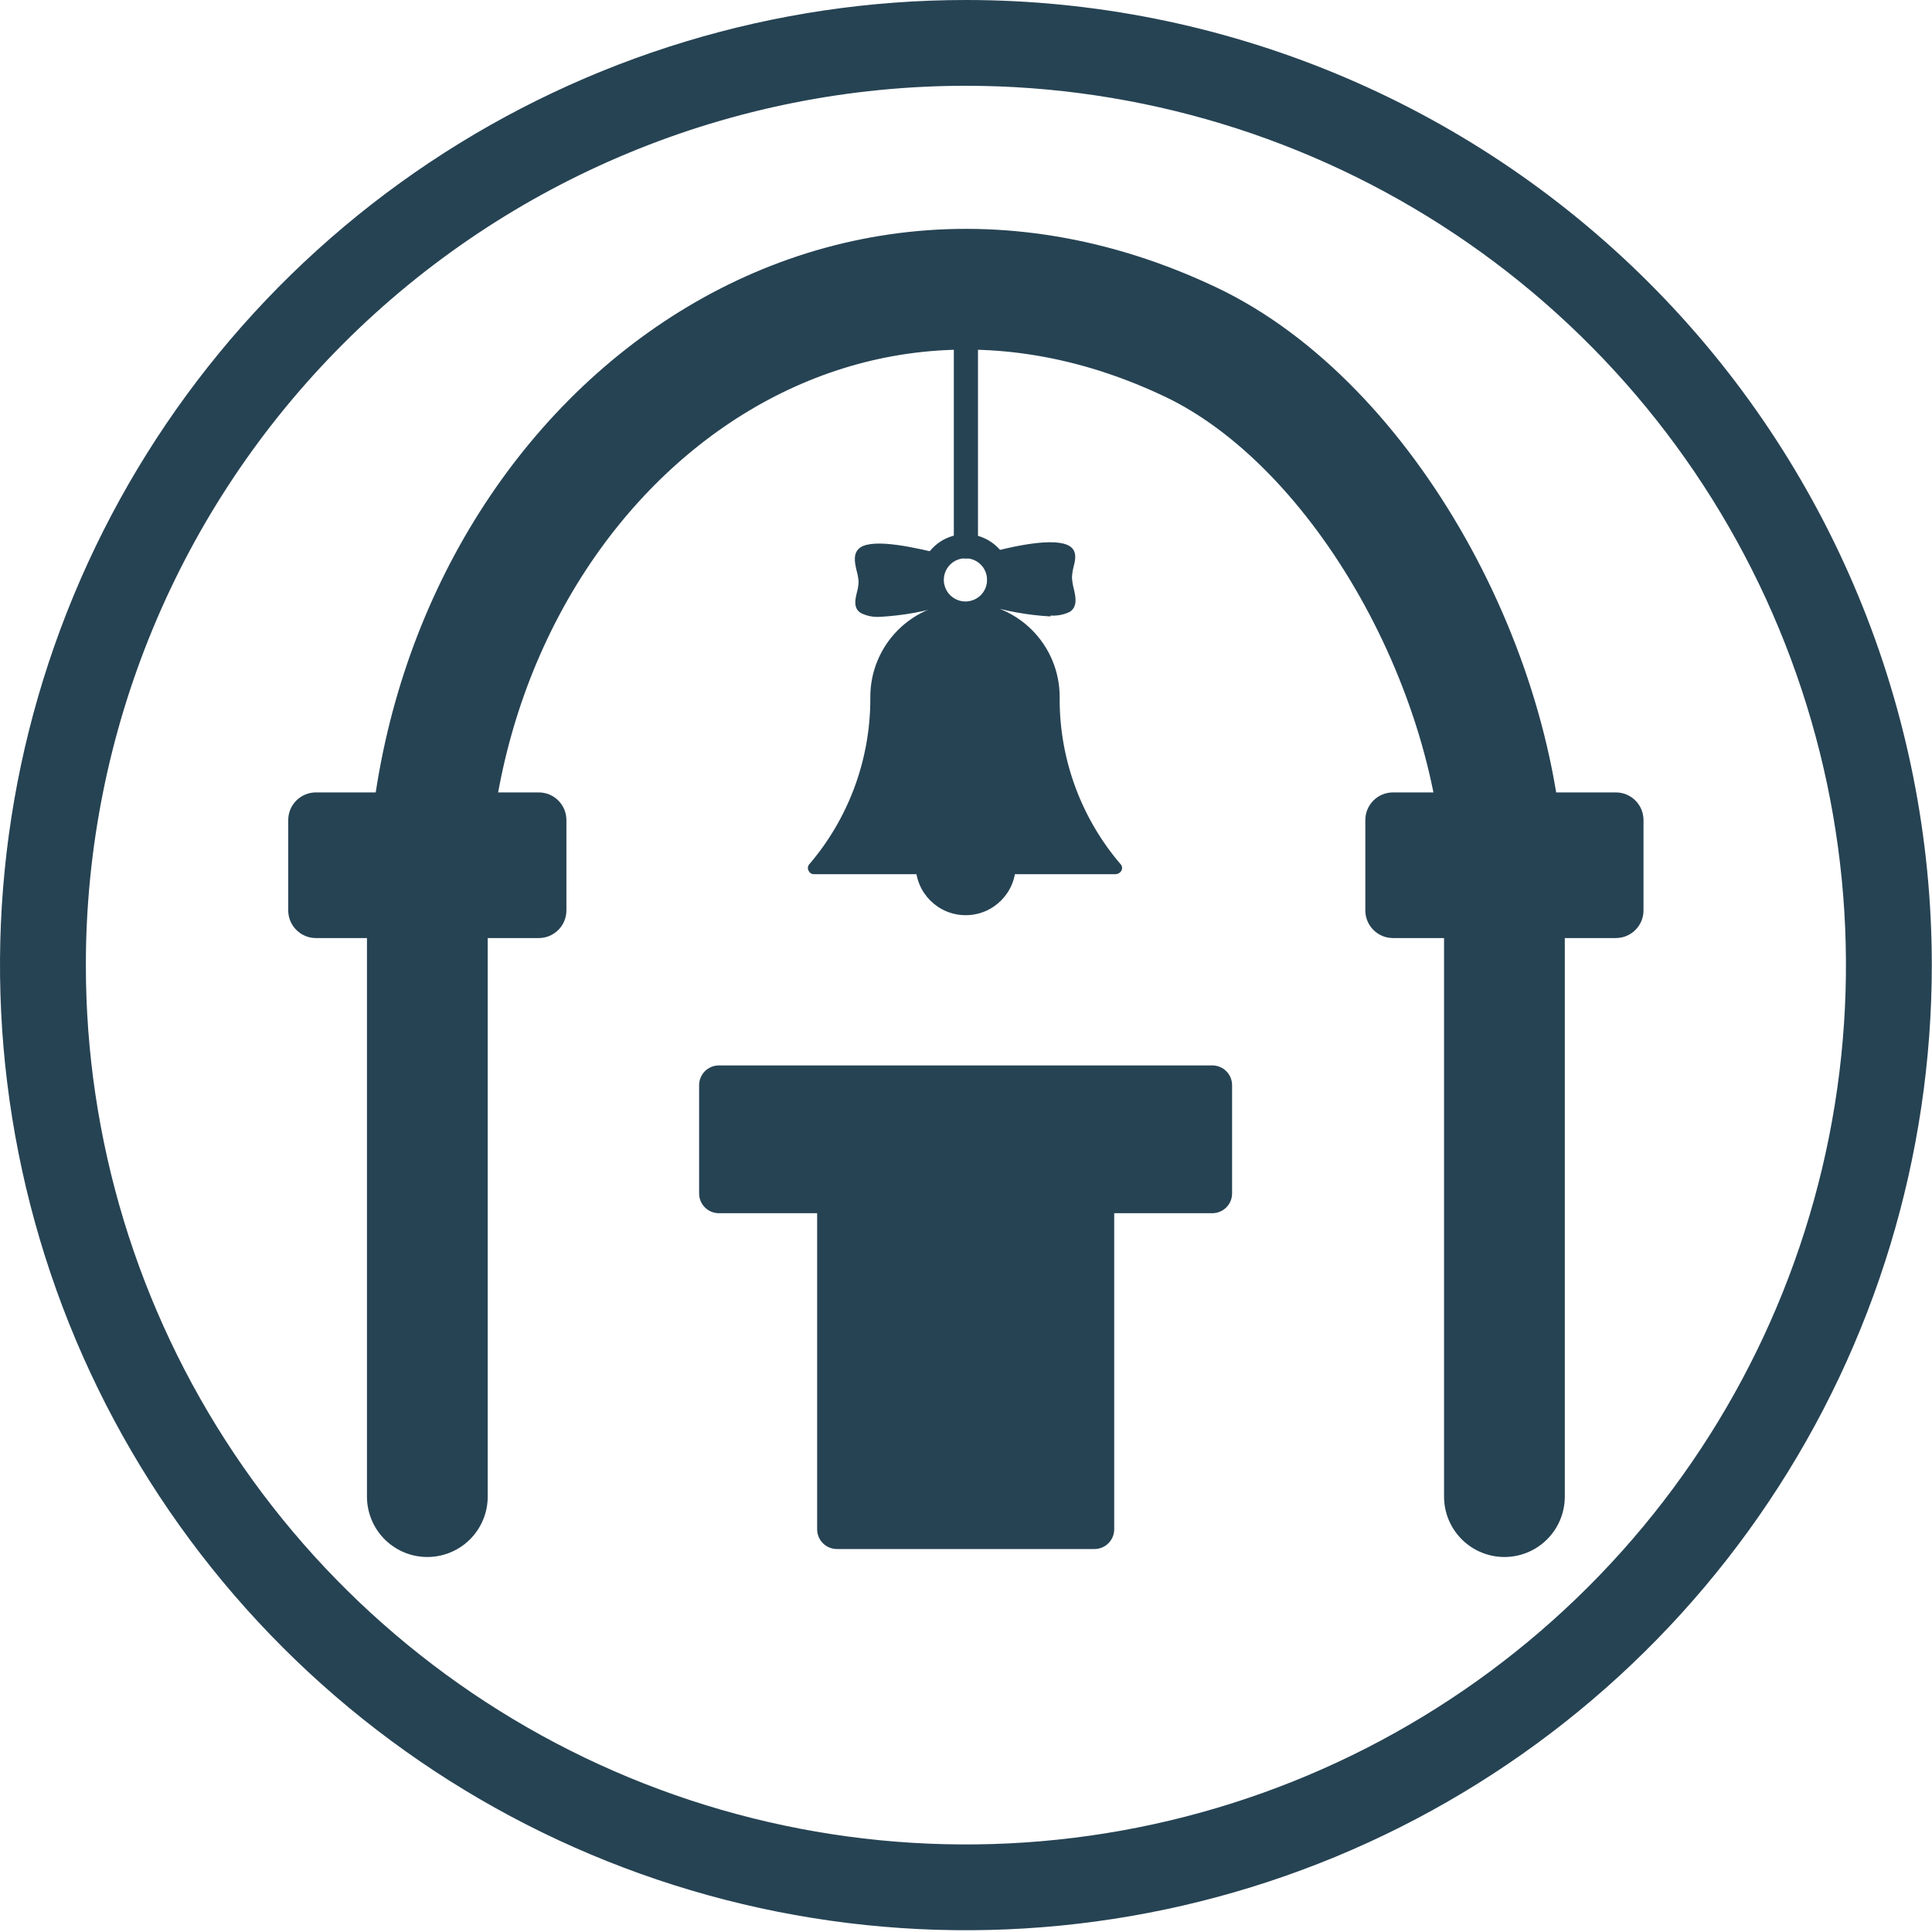
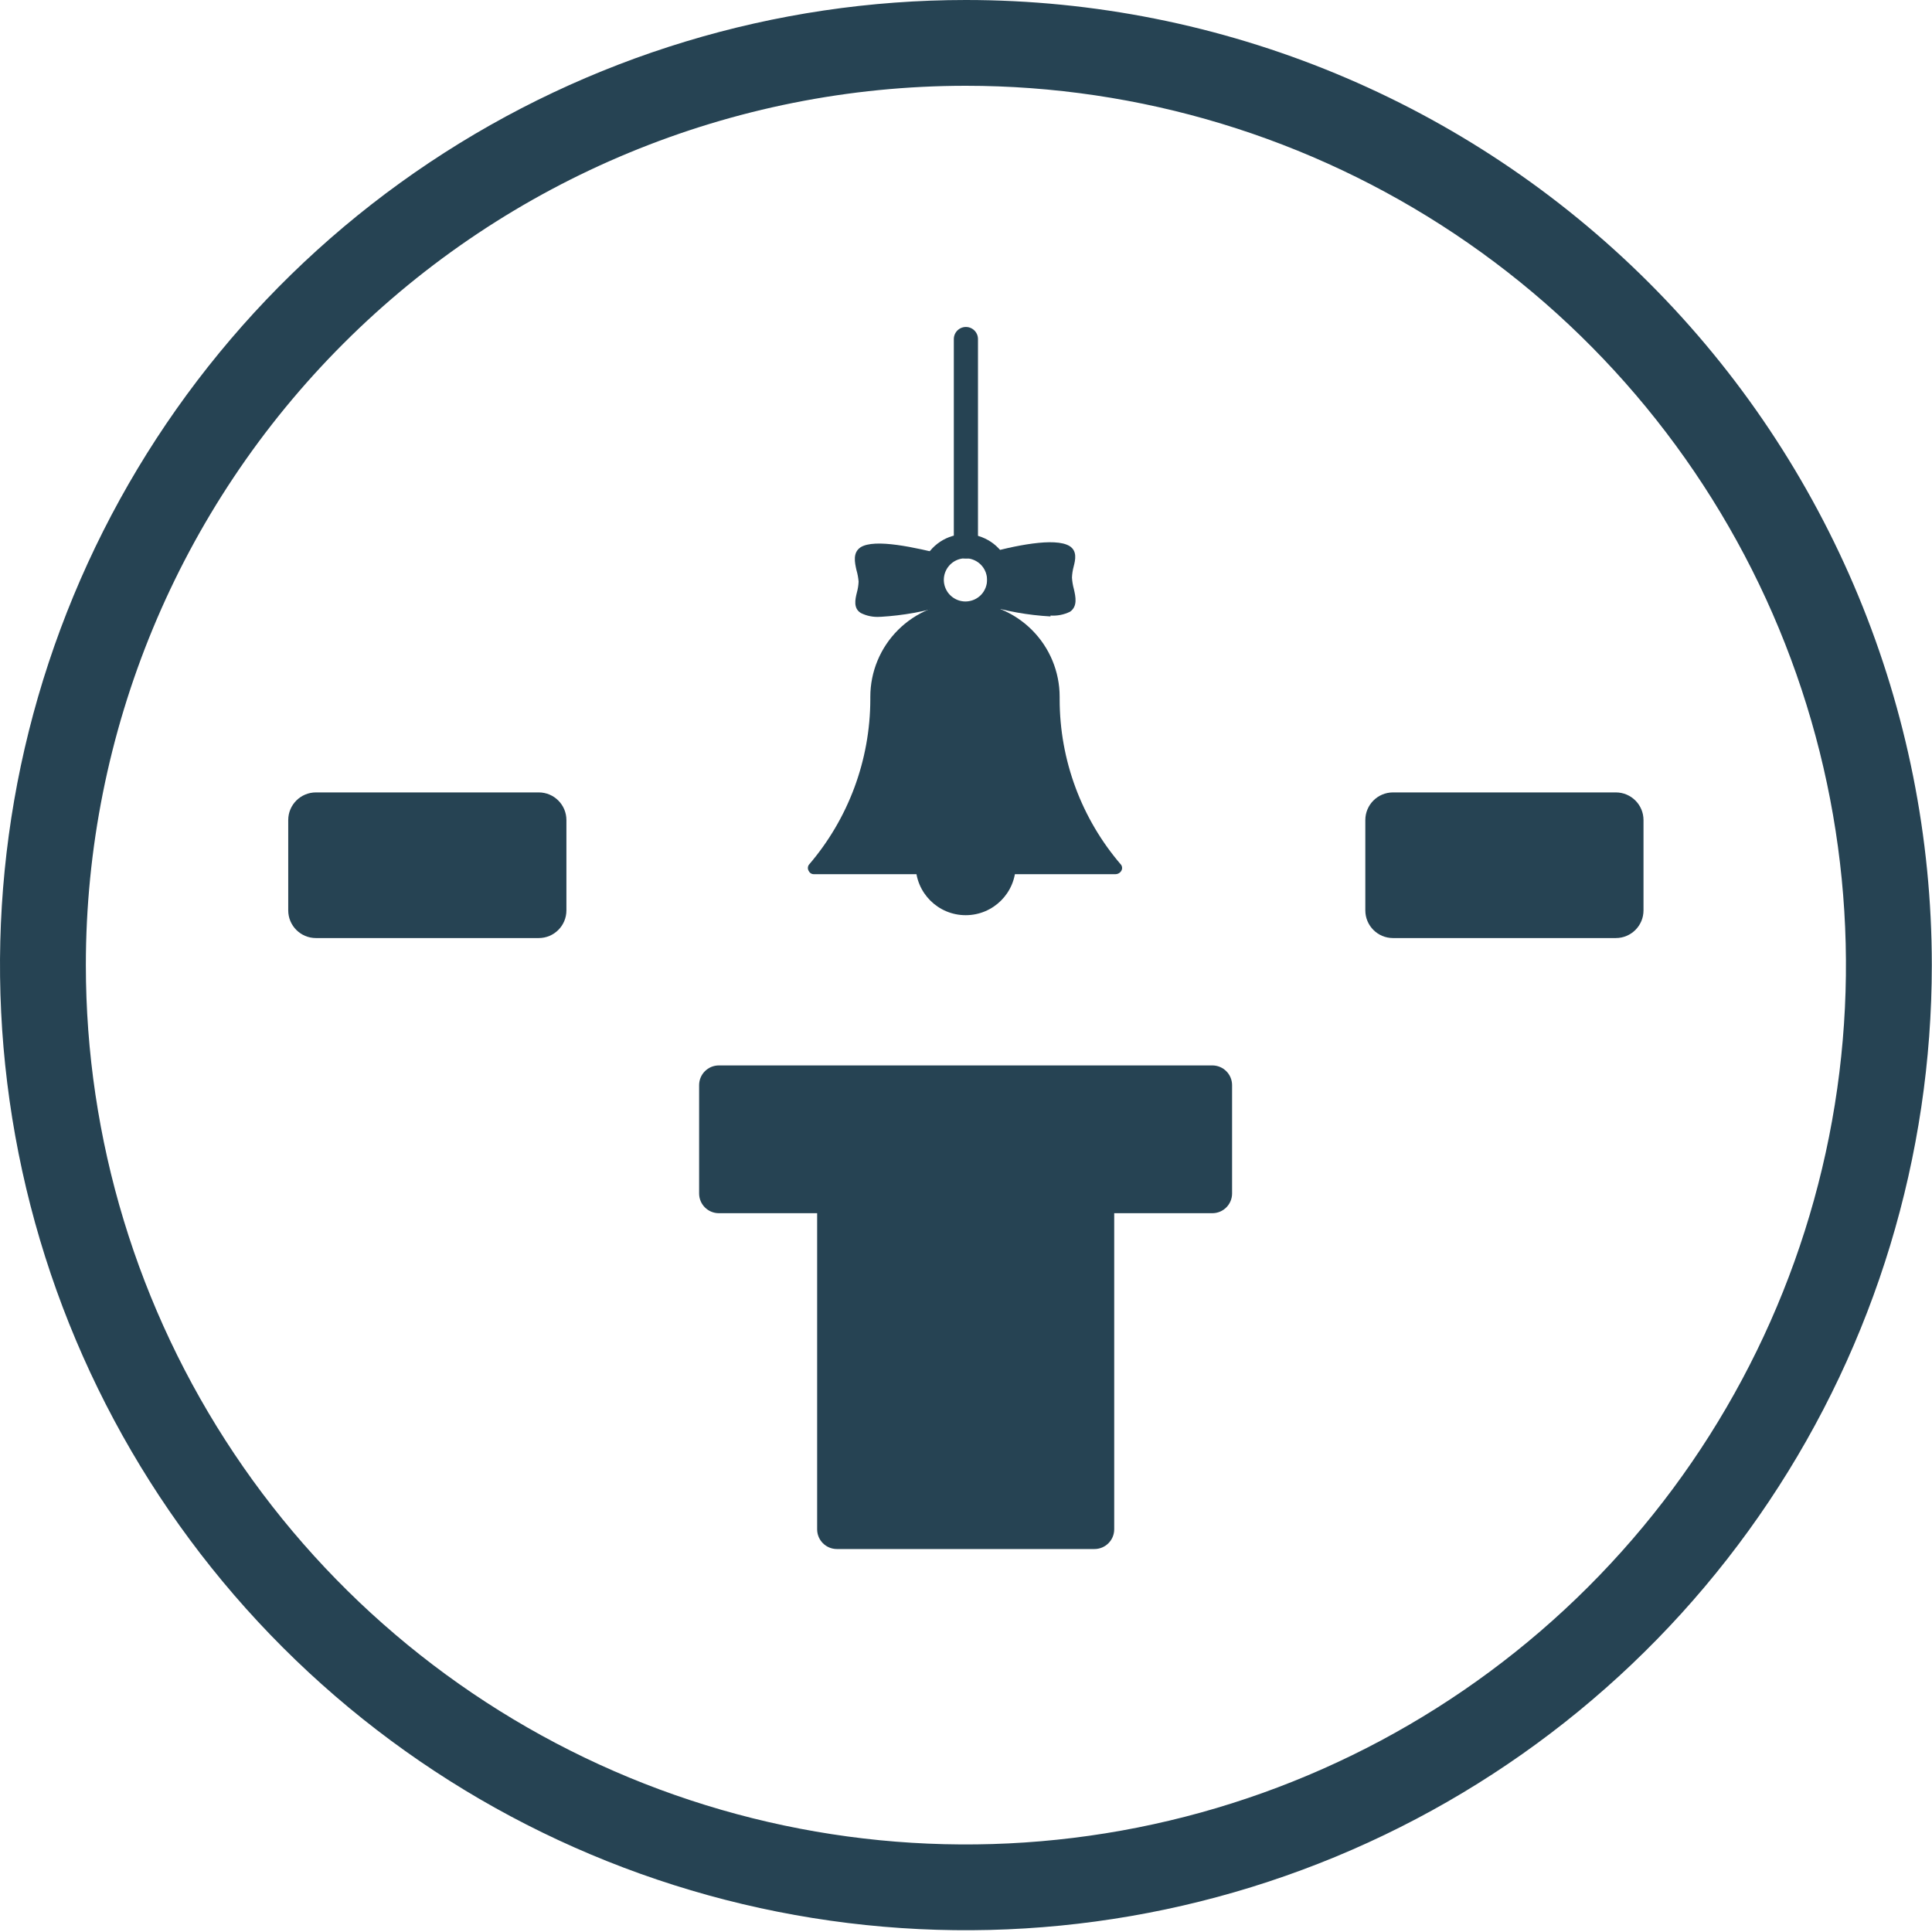
<svg xmlns="http://www.w3.org/2000/svg" width="80" height="80" viewBox="0 0 80 80" fill="none">
  <path d="M39.996 3.552C47.203 3.552 54.249 5.688 60.241 9.689C66.234 13.69 70.905 19.376 73.663 26.029C76.421 32.683 77.143 40.004 75.737 47.067C74.33 54.13 70.86 60.618 65.763 65.71C60.667 70.802 54.174 74.27 47.105 75.675C40.036 77.08 32.709 76.359 26.051 73.603C19.392 70.847 13.701 66.18 9.697 60.193C5.692 54.205 3.555 47.165 3.555 39.964C3.555 30.307 7.394 21.045 14.229 14.217C21.062 7.388 30.331 3.552 39.996 3.552ZM39.996 0C32.086 0 24.353 2.344 17.775 6.735C11.198 11.126 6.072 17.368 3.045 24.67C0.017 31.973 -0.775 40.008 0.769 47.76C2.312 55.512 6.121 62.633 11.715 68.222C17.308 73.811 24.435 77.617 32.193 79.159C39.952 80.701 47.993 79.91 55.302 76.885C62.61 73.86 68.857 68.738 73.251 62.166C77.646 55.594 79.992 47.867 79.992 39.964C79.992 29.364 75.778 19.2 68.277 11.705C60.777 4.21 50.603 0 39.996 0Z" fill="#264353" />
-   <path d="M62.295 61.972V37.026C62.295 28.048 56.509 17.577 49.292 14.158C33.178 6.521 17.695 20.037 17.695 37.63V61.972" stroke="#264353" stroke-width="5" stroke-linecap="round" stroke-linejoin="round" />
  <path d="M39.996 14.039V22.627" stroke="#264353" stroke-linecap="round" stroke-linejoin="round" />
  <path d="M22.308 32.812H13.082C12.449 32.812 11.935 33.325 11.935 33.958V37.697C11.935 38.33 12.449 38.843 13.082 38.843H22.308C22.941 38.843 23.454 38.33 23.454 37.697V33.958C23.454 33.325 22.941 32.812 22.308 32.812Z" fill="#264353" />
  <path d="M66.907 32.812H57.682C57.048 32.812 56.535 33.325 56.535 33.958V37.697C56.535 38.33 57.048 38.843 57.682 38.843H66.907C67.541 38.843 68.054 38.33 68.054 37.697V33.958C68.054 33.325 67.541 32.812 66.907 32.812Z" fill="#264353" />
  <path d="M46.269 36.198H33.701C33.656 36.199 33.612 36.187 33.575 36.163C33.537 36.14 33.506 36.105 33.487 36.065C33.464 36.028 33.451 35.985 33.451 35.941C33.451 35.897 33.464 35.854 33.487 35.816C35.128 33.908 36.033 31.477 36.038 28.96V28.854C36.038 27.815 36.451 26.819 37.186 26.085C37.922 25.35 38.918 24.938 39.958 24.938C40.998 24.938 41.995 25.35 42.73 26.085C43.465 26.819 43.878 27.815 43.878 28.854V28.96C43.879 31.477 44.784 33.91 46.428 35.816C46.452 35.854 46.465 35.897 46.465 35.941C46.465 35.985 46.452 36.028 46.428 36.065C46.404 36.105 46.37 36.137 46.33 36.16C46.289 36.184 46.244 36.197 46.197 36.198H46.269Z" fill="#264353" />
  <path d="M36.441 25.541C36.165 25.561 35.888 25.506 35.641 25.381C35.33 25.186 35.41 24.822 35.481 24.537C35.522 24.39 35.546 24.238 35.553 24.084C35.539 23.922 35.51 23.761 35.464 23.605C35.392 23.285 35.304 22.886 35.633 22.663C36.219 22.291 37.881 22.663 39.188 22.992C39.228 23.004 39.264 23.025 39.294 23.055C39.323 23.084 39.345 23.121 39.356 23.161C39.369 23.2 39.369 23.241 39.358 23.281C39.347 23.32 39.325 23.356 39.294 23.383C39.129 23.556 39.036 23.787 39.036 24.027C39.036 24.267 39.129 24.497 39.294 24.671C39.326 24.697 39.349 24.732 39.36 24.772C39.371 24.811 39.37 24.854 39.356 24.892C39.344 24.931 39.322 24.966 39.293 24.994C39.263 25.022 39.227 25.042 39.188 25.052C38.304 25.323 37.391 25.487 36.468 25.541H36.441Z" fill="#264353" />
  <path d="M43.499 25.525C42.57 25.474 41.651 25.309 40.761 25.037C40.722 25.026 40.686 25.006 40.656 24.978C40.627 24.951 40.605 24.916 40.592 24.877C40.581 24.838 40.581 24.796 40.592 24.757C40.603 24.718 40.625 24.683 40.655 24.655C40.818 24.465 40.901 24.22 40.886 23.971C40.88 23.733 40.789 23.506 40.628 23.331C40.599 23.303 40.578 23.268 40.567 23.229C40.556 23.19 40.556 23.149 40.566 23.109C40.578 23.069 40.599 23.033 40.629 23.003C40.658 22.974 40.695 22.952 40.735 22.941C42.014 22.594 43.677 22.239 44.29 22.612C44.61 22.816 44.53 23.18 44.459 23.456C44.418 23.607 44.394 23.762 44.388 23.918C44.398 24.08 44.425 24.24 44.468 24.397C44.539 24.708 44.628 25.108 44.308 25.33C44.057 25.453 43.778 25.508 43.499 25.489V25.525Z" fill="#264353" />
  <path d="M39.995 25.406C39.72 25.409 39.45 25.331 39.219 25.181C38.988 25.032 38.806 24.818 38.697 24.565C38.587 24.313 38.555 24.034 38.604 23.763C38.653 23.493 38.781 23.243 38.972 23.044C39.163 22.846 39.408 22.709 39.677 22.65C39.946 22.591 40.226 22.612 40.483 22.712C40.739 22.811 40.961 22.984 41.119 23.209C41.277 23.434 41.365 23.701 41.372 23.976C41.377 24.16 41.345 24.344 41.278 24.516C41.211 24.688 41.111 24.846 40.983 24.979C40.855 25.111 40.701 25.218 40.532 25.291C40.362 25.364 40.179 25.403 39.995 25.406Z" stroke="#264353" stroke-miterlimit="10" />
  <path d="M39.987 37.896C41.131 37.896 42.058 36.97 42.058 35.827C42.058 34.684 41.131 33.758 39.987 33.758C38.843 33.758 37.916 34.684 37.916 35.827C37.916 36.97 38.843 37.896 39.987 37.896Z" fill="#264353" />
  <path d="M50.2 44.117H29.767C29.315 44.117 28.949 44.483 28.949 44.934V49.419C28.949 49.87 29.315 50.236 29.767 50.236H50.2C50.652 50.236 51.018 49.87 51.018 49.419V44.934C51.018 44.483 50.652 44.117 50.2 44.117Z" fill="#264353" />
  <path d="M45.319 47.766H34.654C34.202 47.766 33.836 48.131 33.836 48.583V63.325C33.836 63.776 34.202 64.142 34.654 64.142H45.319C45.771 64.142 46.137 63.776 46.137 63.325V48.583C46.137 48.131 45.771 47.766 45.319 47.766Z" fill="#264353" />
</svg>